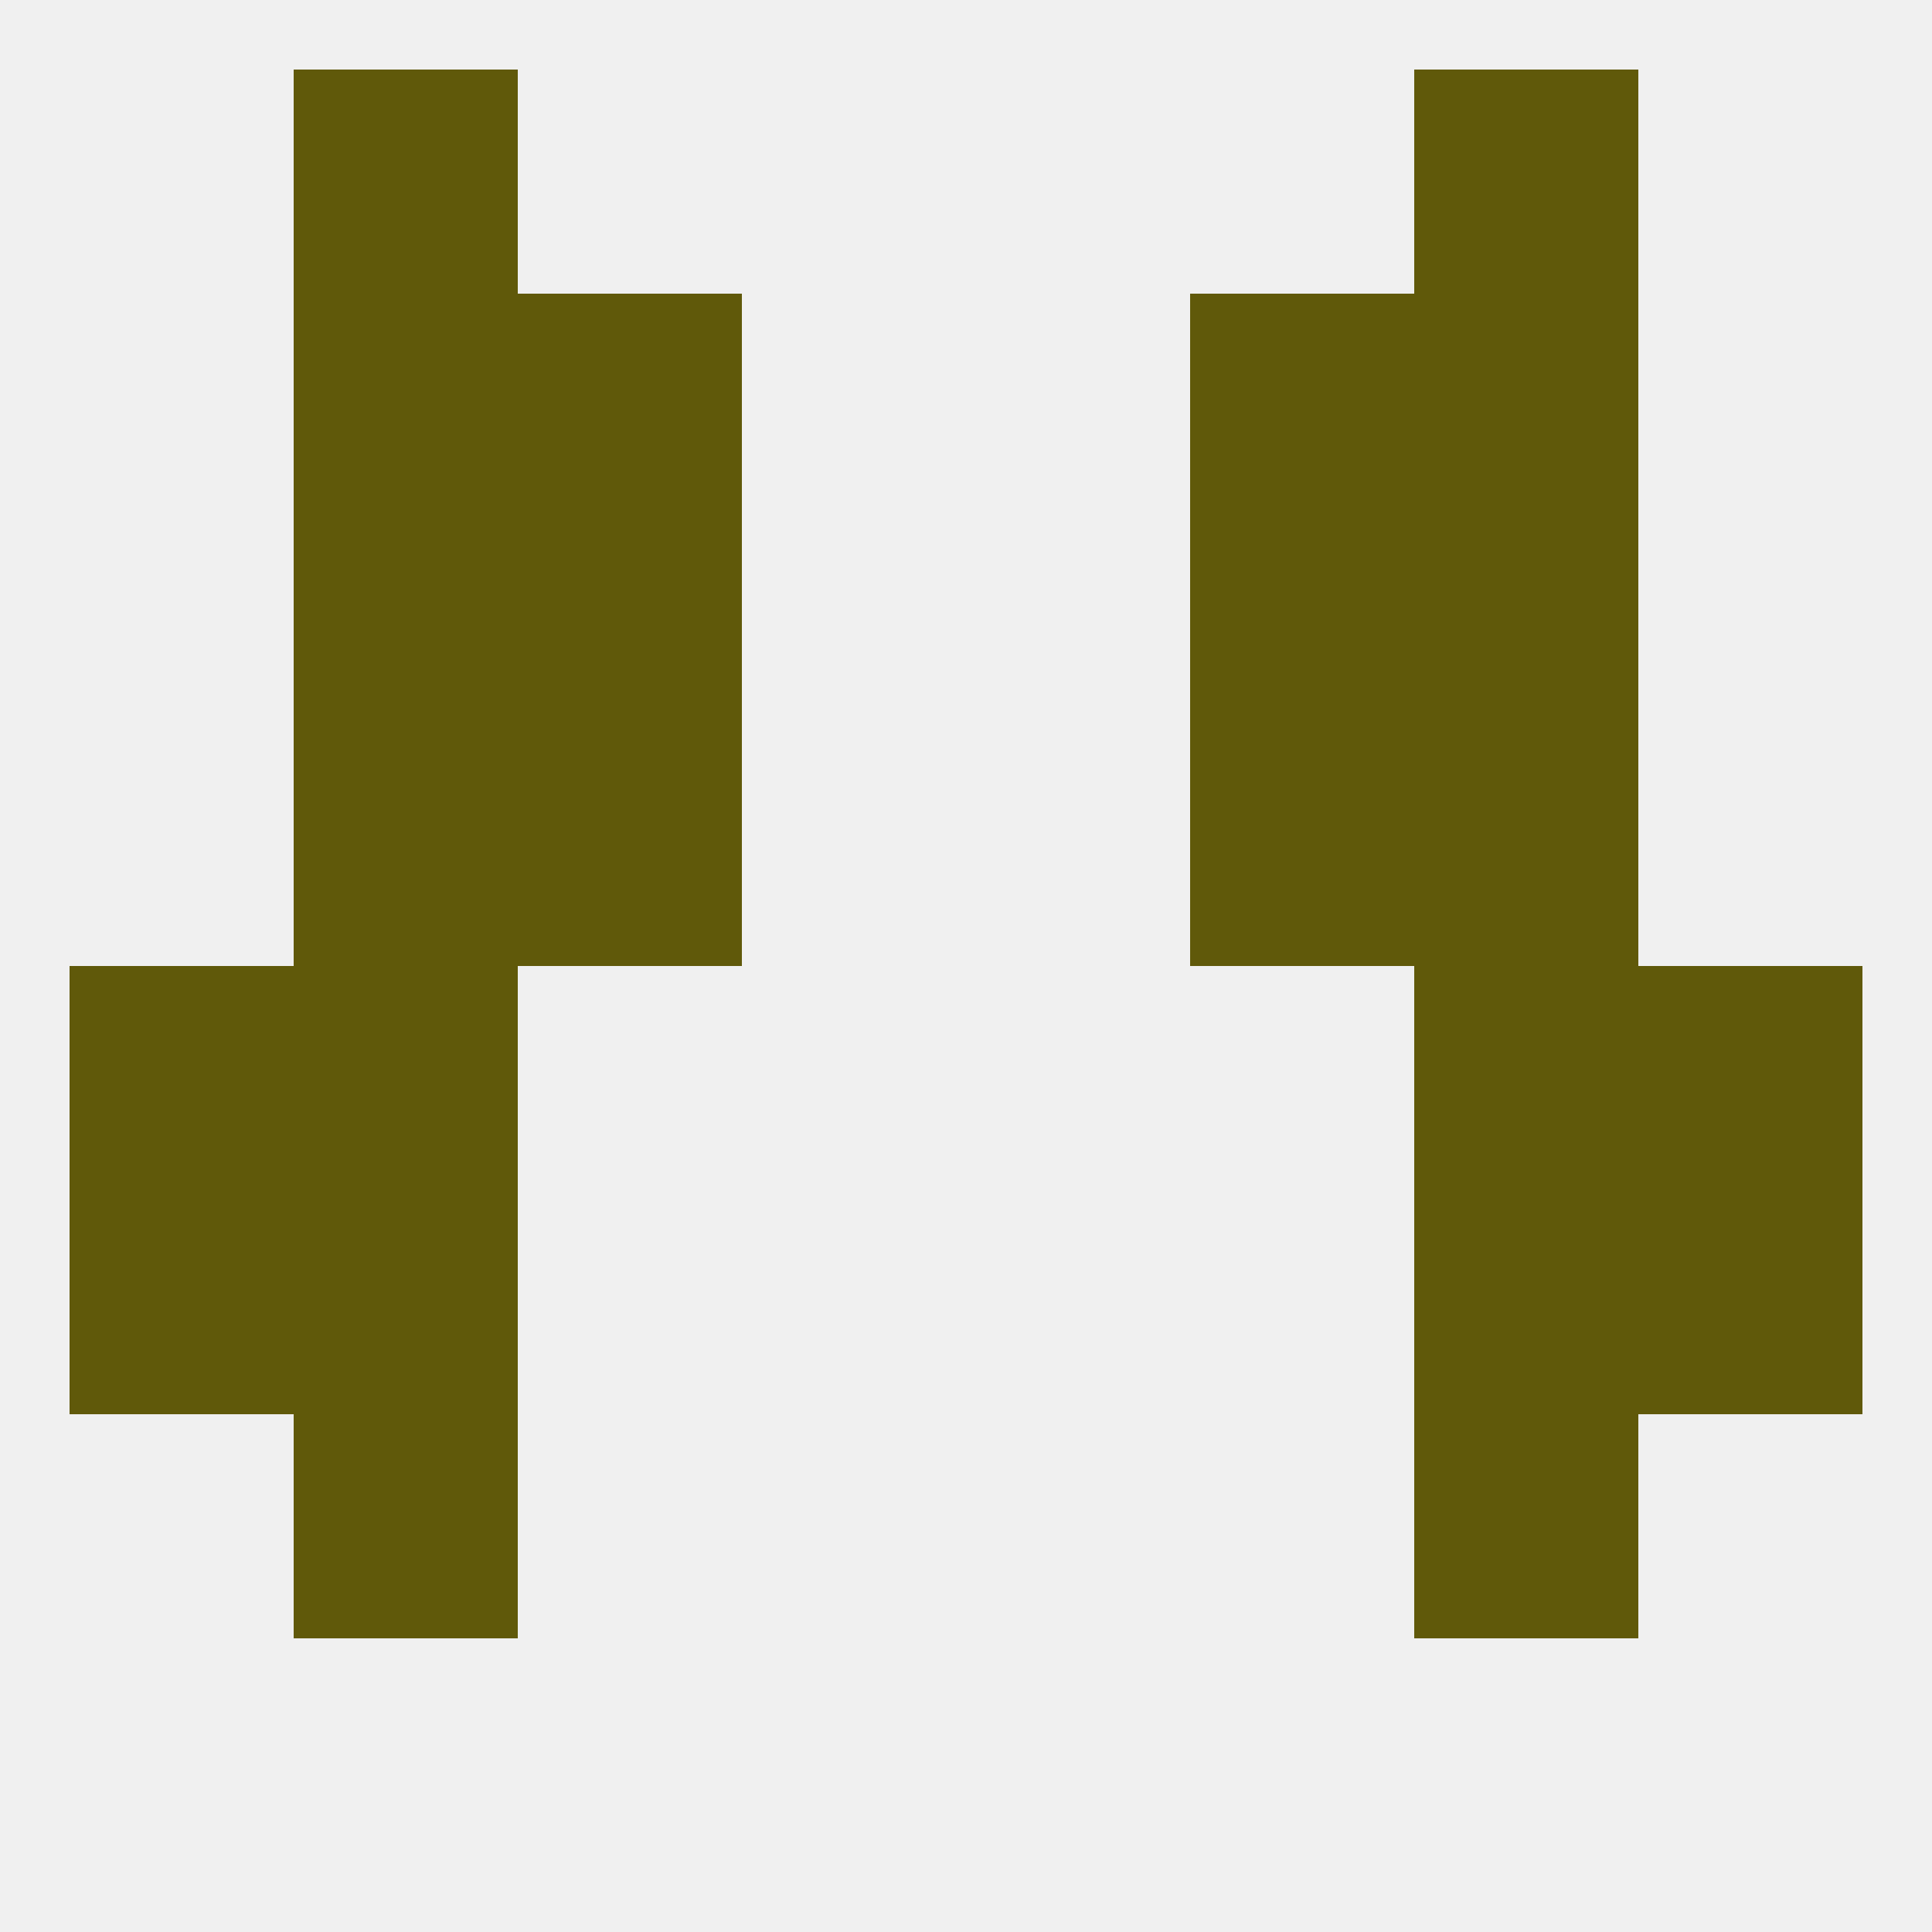
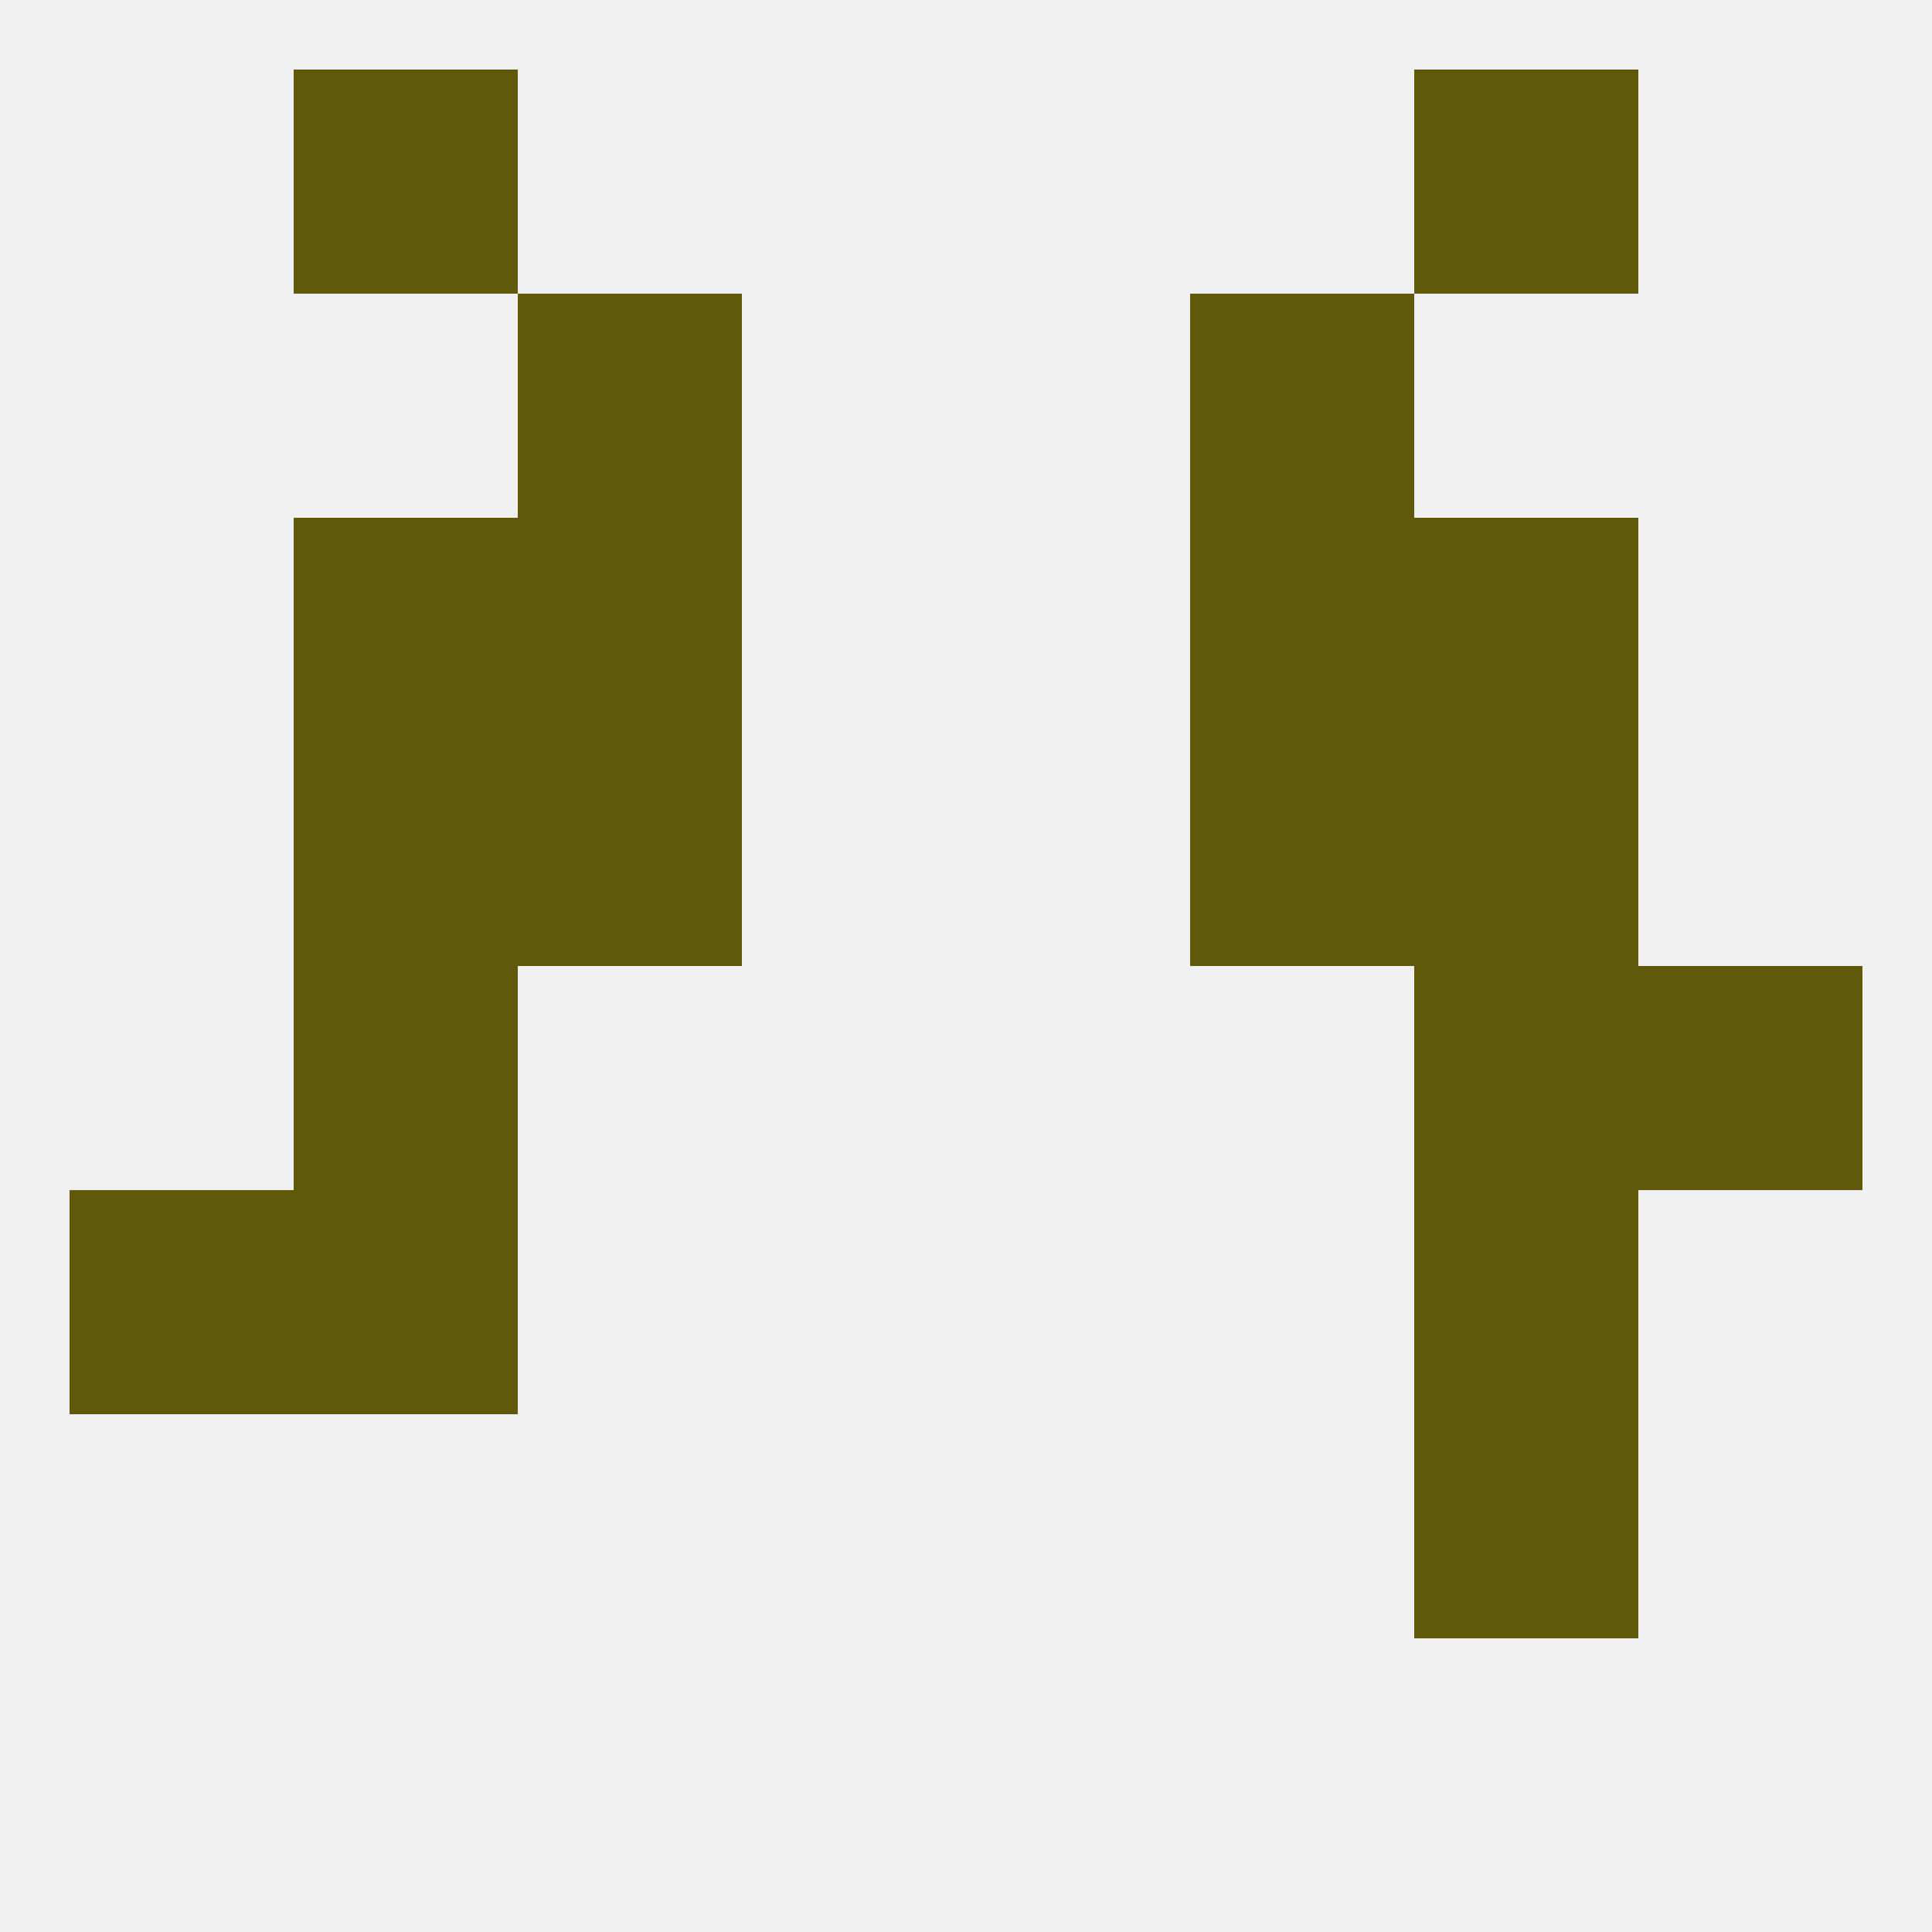
<svg xmlns="http://www.w3.org/2000/svg" version="1.1" baseprofile="full" width="250" height="250" viewBox="0 0 250 250">
  <rect width="100%" height="100%" fill="rgba(240,240,240,255)" />
  <rect x="9" y="154" width="29" height="29" fill="rgba(96,89,10,255)" />
-   <rect x="212" y="154" width="29" height="29" fill="rgba(96,89,10,255)" />
  <rect x="38" y="154" width="29" height="29" fill="rgba(96,89,10,255)" />
  <rect x="183" y="154" width="29" height="29" fill="rgba(96,89,10,255)" />
-   <rect x="38" y="183" width="29" height="29" fill="rgba(96,89,10,255)" />
  <rect x="183" y="183" width="29" height="29" fill="rgba(96,89,10,255)" />
  <rect x="38" y="96" width="29" height="29" fill="rgba(96,89,10,255)" />
  <rect x="183" y="96" width="29" height="29" fill="rgba(96,89,10,255)" />
  <rect x="67" y="96" width="29" height="29" fill="rgba(96,89,10,255)" />
  <rect x="154" y="96" width="29" height="29" fill="rgba(96,89,10,255)" />
  <rect x="38" y="67" width="29" height="29" fill="rgba(96,89,10,255)" />
  <rect x="183" y="67" width="29" height="29" fill="rgba(96,89,10,255)" />
  <rect x="67" y="67" width="29" height="29" fill="rgba(96,89,10,255)" />
  <rect x="154" y="67" width="29" height="29" fill="rgba(96,89,10,255)" />
-   <rect x="38" y="38" width="29" height="29" fill="rgba(96,89,10,255)" />
-   <rect x="183" y="38" width="29" height="29" fill="rgba(96,89,10,255)" />
  <rect x="67" y="38" width="29" height="29" fill="rgba(96,89,10,255)" />
  <rect x="154" y="38" width="29" height="29" fill="rgba(96,89,10,255)" />
  <rect x="38" y="9" width="29" height="29" fill="rgba(96,89,10,255)" />
  <rect x="183" y="9" width="29" height="29" fill="rgba(96,89,10,255)" />
-   <rect x="9" y="125" width="29" height="29" fill="rgba(96,89,10,255)" />
  <rect x="212" y="125" width="29" height="29" fill="rgba(96,89,10,255)" />
  <rect x="38" y="125" width="29" height="29" fill="rgba(96,89,10,255)" />
  <rect x="183" y="125" width="29" height="29" fill="rgba(96,89,10,255)" />
</svg>